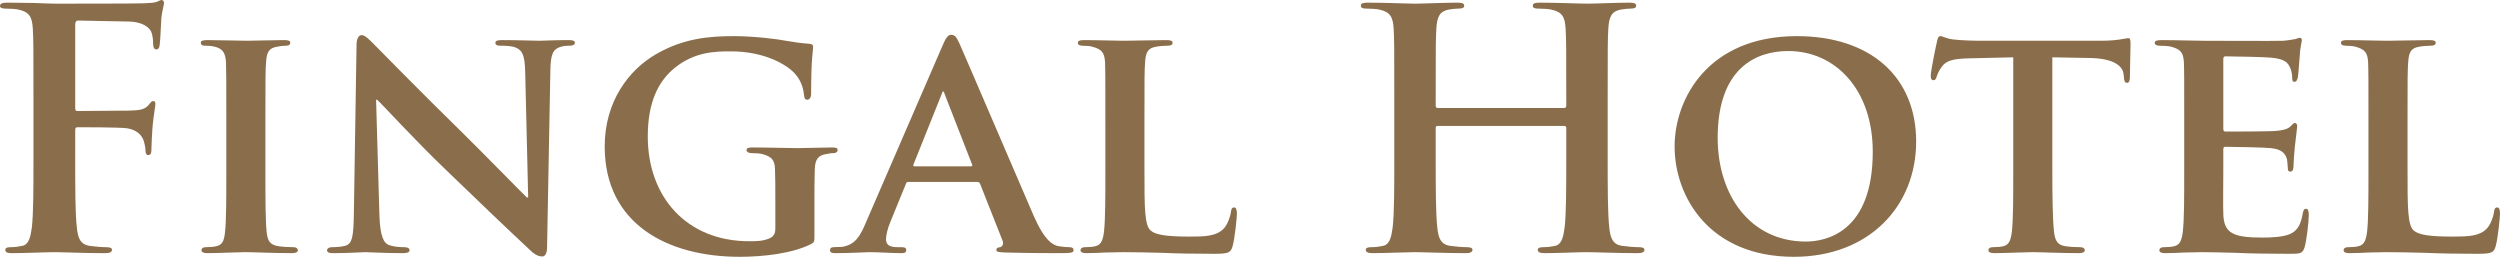
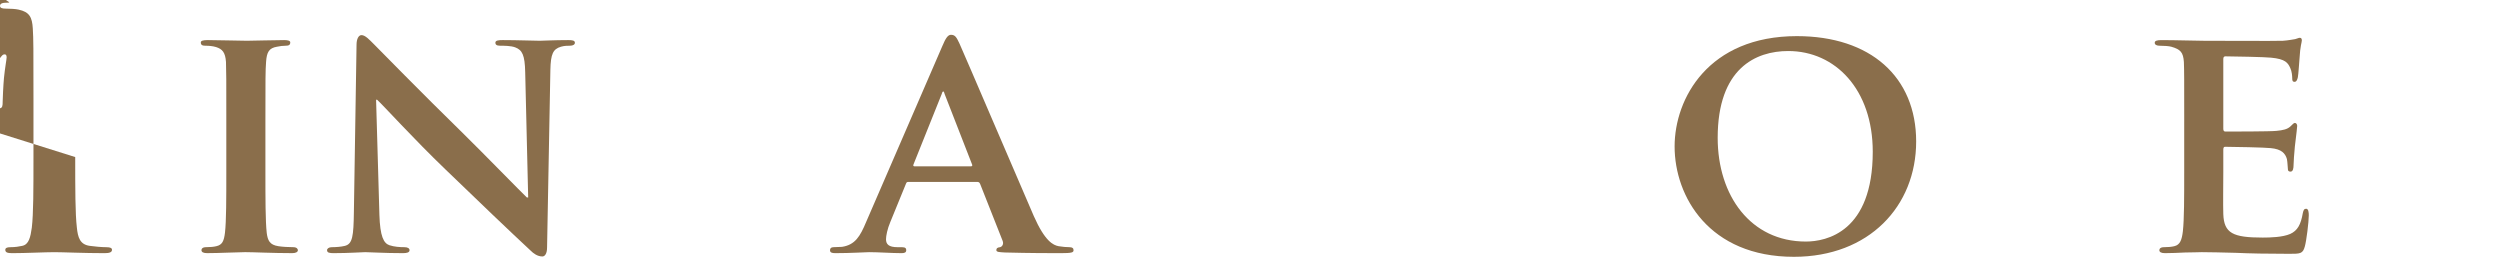
<svg xmlns="http://www.w3.org/2000/svg" id="Layer_1" width="149.055mm" height="15.311mm" version="1.1" viewBox="0 0 422.518 43.4">
  <defs>
    <style>
      .st0 {
        fill: #8a6e4b;
      }
    </style>
  </defs>
-   <path class="st0" d="M12.712,26.544c0,5.376,0,9.576.28,11.929.168,1.624.504,2.855,2.184,3.079.784.112,2.016.225,2.8.225.728,0,.952.168.952.448,0,.392-.392.56-1.232.56-3.528,0-7.056-.168-8.512-.168s-4.984.168-7.112.168c-.784,0-1.176-.112-1.176-.56,0-.28.224-.448.84-.448.84,0,1.512-.112,2.016-.225,1.12-.224,1.4-1.455,1.624-3.079.28-2.353.28-6.553.28-11.929v-9.855c0-8.512,0-10.08-.112-11.872-.112-1.904-.56-2.8-2.408-3.192-.448-.111-1.4-.168-2.184-.168-.56,0-.952-.111-.952-.447C0,.561.448.448,1.288.448c1.456,0,3.08.056,4.536.056,1.456.057,2.744.112,3.528.112,2.128,0,13.496,0,14.784-.056,1.064-.057,1.736-.057,2.296-.225.336-.111.616-.336.896-.336.224,0,.392.225.392.504,0,.393-.28,1.064-.448,2.521-.056.56-.168,3.864-.28,4.536-.056.448-.168.784-.56.784s-.504-.28-.56-.896c0-.448,0-1.344-.336-2.128-.392-.784-1.568-1.624-3.696-1.68l-8.624-.168c-.336,0-.504.168-.504.784v13.999c0,.337.056.505.392.505l7.168-.057c.952,0,1.736,0,2.52-.056,1.064-.056,1.848-.28,2.408-1.008.28-.336.392-.561.728-.561.224,0,.336.168.336.504s-.28,1.736-.448,3.473c-.112,1.12-.224,3.695-.224,4.088,0,.504,0,1.063-.56,1.063-.336,0-.448-.392-.448-.784,0-.392-.112-1.063-.336-1.735-.28-.784-1.12-1.792-2.856-2.017-1.4-.168-7.336-.168-8.288-.168-.28,0-.392.112-.392.504v4.536Z" />
+   <path class="st0" d="M12.712,26.544c0,5.376,0,9.576.28,11.929.168,1.624.504,2.855,2.184,3.079.784.112,2.016.225,2.8.225.728,0,.952.168.952.448,0,.392-.392.56-1.232.56-3.528,0-7.056-.168-8.512-.168s-4.984.168-7.112.168c-.784,0-1.176-.112-1.176-.56,0-.28.224-.448.84-.448.84,0,1.512-.112,2.016-.225,1.12-.224,1.4-1.455,1.624-3.079.28-2.353.28-6.553.28-11.929v-9.855c0-8.512,0-10.08-.112-11.872-.112-1.904-.56-2.8-2.408-3.192-.448-.111-1.4-.168-2.184-.168-.56,0-.952-.111-.952-.447C0,.561.448.448,1.288.448s-.504-.28-.56-.896c0-.448,0-1.344-.336-2.128-.392-.784-1.568-1.624-3.696-1.68l-8.624-.168c-.336,0-.504.168-.504.784v13.999c0,.337.056.505.392.505l7.168-.057c.952,0,1.736,0,2.52-.056,1.064-.056,1.848-.28,2.408-1.008.28-.336.392-.561.728-.561.224,0,.336.168.336.504s-.28,1.736-.448,3.473c-.112,1.12-.224,3.695-.224,4.088,0,.504,0,1.063-.56,1.063-.336,0-.448-.392-.448-.784,0-.392-.112-1.063-.336-1.735-.28-.784-1.12-1.792-2.856-2.017-1.4-.168-7.336-.168-8.288-.168-.28,0-.392.112-.392.504v4.536Z" />
  <path class="st0" d="M38.249,20.553c0-7.225,0-8.568-.056-10.08-.112-1.624-.616-2.185-1.68-2.521-.56-.168-1.176-.224-1.792-.224-.504,0-.784-.112-.784-.561,0-.279.392-.392,1.176-.392,1.848,0,5.208.112,6.608.112,1.232,0,4.424-.112,6.328-.112.616,0,1.008.112,1.008.392,0,.448-.28.561-.784.561s-.896.056-1.456.168c-1.344.224-1.736.896-1.848,2.576-.112,1.512-.112,2.855-.112,10.08v8.399c0,4.592,0,8.4.224,10.416.168,1.288.504,2.016,1.96,2.24.672.112,1.792.168,2.52.168.56,0,.784.28.784.504,0,.336-.392.504-.952.504-3.248,0-6.608-.168-7.952-.168-1.12,0-4.48.168-6.44.168-.616,0-.952-.168-.952-.504,0-.224.168-.504.784-.504.728,0,1.288-.056,1.736-.168,1.008-.225,1.288-.896,1.456-2.296.224-1.96.224-5.769.224-10.36v-8.399Z" />
  <path class="st0" d="M64.121,36.288c.112,3.696.728,4.816,1.68,5.152.84.28,1.792.336,2.576.336.56,0,.84.224.84.504,0,.392-.448.504-1.12.504-3.192,0-5.488-.168-6.384-.168-.448,0-2.8.168-5.32.168-.672,0-1.12-.056-1.12-.504,0-.28.336-.504.784-.504.672,0,1.568-.056,2.24-.225,1.288-.336,1.456-1.624,1.512-5.768l.448-28.224c0-.952.336-1.624.84-1.624.616,0,1.288.728,2.128,1.567.616.616,8.008,8.177,15.176,15.177,3.36,3.304,9.912,10.023,10.64,10.695h.224l-.504-21.168c-.056-2.912-.504-3.752-1.68-4.199-.728-.28-1.904-.28-2.576-.28-.616,0-.784-.225-.784-.504,0-.393.504-.448,1.232-.448,2.576,0,5.208.112,6.272.112.56,0,2.408-.112,4.816-.112.672,0,1.12.056,1.12.448,0,.279-.28.504-.84.504-.504,0-.896,0-1.512.168-1.344.392-1.736,1.231-1.792,3.92l-.56,30.016c0,1.064-.392,1.512-.784,1.512-.84,0-1.512-.504-2.016-1.008-3.08-2.855-9.24-8.735-14.392-13.72-5.376-5.152-10.584-10.92-11.536-11.76h-.168l.56,19.432Z" />
-   <path class="st0" d="M137.647,39.592c0,1.288,0,1.345-.616,1.681-3.304,1.624-8.176,2.128-12.04,2.128-12.096,0-22.792-5.488-22.792-18.648,0-7.615,4.088-12.936,8.624-15.567,4.704-2.744,9.128-3.08,13.272-3.08,3.416,0,7.728.56,8.736.784,1.008.168,2.744.447,3.92.504.56.056.672.224.672.56,0,.561-.336,1.849-.336,7.84,0,.729-.28,1.064-.672,1.064-.336,0-.448-.224-.504-.616-.112-1.063-.392-2.576-1.68-3.92-1.456-1.512-5.152-3.64-10.696-3.64-2.688,0-6.104.056-9.52,2.8-2.744,2.24-4.536,5.768-4.536,11.592,0,10.248,6.608,17.696,17.136,17.696,1.288,0,2.296,0,3.472-.504.728-.337.952-.841.952-1.681v-4.368c0-2.352,0-4.144-.056-5.6-.056-1.624-.56-2.128-2.128-2.576-.392-.111-1.232-.168-1.904-.168-.448,0-.784-.224-.784-.504,0-.392.392-.448,1.064-.448,2.576,0,6.104.112,7.56.112,1.568,0,4.144-.112,5.768-.112.672,0,1.008.057,1.008.448,0,.28-.28.504-.616.504-.392,0-.784.057-1.344.168-1.344.225-1.848.896-1.904,2.576-.056,1.456-.056,3.36-.056,5.712v5.264Z" />
  <path class="st0" d="M153.551,30.744c-.28,0-.336.056-.448.336l-2.632,6.44c-.504,1.176-.728,2.352-.728,2.912,0,.84.448,1.344,1.96,1.344h.728c.616,0,.728.224.728.504,0,.392-.28.504-.784.504-1.624,0-3.92-.168-5.488-.168-.504,0-3.136.168-5.712.168-.616,0-.896-.112-.896-.504,0-.28.168-.504.56-.504.448,0,1.008-.056,1.456-.056,2.24-.337,3.08-1.793,4.088-4.2l12.88-29.736c.56-1.344.952-1.903,1.456-1.903.728,0,.952.447,1.456,1.512,1.176,2.632,9.408,21.896,12.544,29.12,1.904,4.312,3.304,4.928,4.2,5.096.728.112,1.288.168,1.848.168.448,0,.672.168.672.504,0,.392-.279.504-2.128.504-1.735,0-5.319,0-9.464-.112-.896-.056-1.456-.056-1.456-.392,0-.28.112-.448.616-.504.336-.056.672-.504.448-1.064l-3.808-9.632c-.112-.28-.28-.336-.504-.336h-11.592ZM164.079,28.112c.224,0,.28-.112.224-.28l-4.648-11.928c-.056-.168-.112-.448-.224-.448-.168,0-.224.28-.28.448l-4.76,11.872c-.112.224,0,.336.168.336h9.52Z" />
-   <path class="st0" d="M193.423,28.952c0,6.104,0,9.128,1.064,10.024.84.728,2.743,1.008,6.552,1.008,2.632,0,4.536-.057,5.768-1.344.616-.616,1.12-1.96,1.232-2.856.056-.448.168-.728.56-.728.336,0,.448.504.448,1.063,0,.561-.336,4.088-.728,5.488-.337,1.063-.561,1.288-3.137,1.288-3.527,0-6.384-.057-8.848-.168-2.464-.057-4.536-.112-6.552-.112-.561,0-1.624.056-2.8.056-1.177.057-2.408.112-3.416.112-.616,0-.952-.168-.952-.504,0-.224.168-.504.784-.504.728,0,1.287-.056,1.735-.168,1.008-.225,1.288-1.12,1.456-2.521.225-2.016.225-5.768.225-10.136v-8.399c0-7.225,0-8.568-.057-10.08-.112-1.624-.56-2.128-2.128-2.576-.392-.112-1.008-.168-1.624-.168-.56,0-.84-.168-.84-.504s.336-.448,1.064-.448c2.296,0,5.432.112,6.775.112,1.176,0,5.208-.112,7.112-.112.728,0,1.063.112,1.063.448s-.279.504-.896.504c-.561,0-1.344.056-1.904.168-1.344.224-1.736.896-1.848,2.576-.112,1.512-.112,2.855-.112,10.08v8.399Z" />
-   <path class="st0" d="M264.373,18.256c.168,0,.336-.111.336-.392v-1.176c0-8.512,0-10.08-.112-11.872-.112-1.904-.56-2.8-2.408-3.192-.447-.111-1.399-.168-2.184-.168-.616,0-.952-.111-.952-.504,0-.392.392-.504,1.176-.504,3.024,0,6.552.168,8.064.168,1.344,0,4.872-.168,7.056-.168.784,0,1.176.112,1.176.504,0,.393-.336.504-1.008.504-.448,0-.952.057-1.624.168-1.512.28-1.96,1.232-2.072,3.192-.111,1.792-.111,3.36-.111,11.872v9.855c0,5.152,0,9.576.279,11.984.169,1.568.505,2.8,2.185,3.023.784.112,2.016.225,2.855.225.616,0,.896.168.896.448,0,.392-.448.56-1.12.56-3.64,0-7.168-.168-8.736-.168-1.288,0-4.815.168-7,.168-.783,0-1.176-.168-1.176-.56,0-.28.225-.448.896-.448.84,0,1.512-.112,2.016-.225,1.12-.224,1.4-1.455,1.624-3.079.28-2.353.28-6.776.28-11.929v-4.928c0-.224-.168-.336-.336-.336h-21.393c-.168,0-.336.056-.336.336v4.928c0,5.152,0,9.576.28,11.984.168,1.568.504,2.8,2.184,3.023.784.112,2.017.225,2.856.225.616,0,.896.168.896.448,0,.392-.447.56-1.119.56-3.641,0-7.168-.168-8.736-.168-1.288,0-4.816.168-7.056.168-.729,0-1.12-.168-1.12-.56,0-.28.224-.448.896-.448.84,0,1.513-.112,2.017-.225,1.12-.224,1.399-1.455,1.624-3.079.279-2.353.279-6.776.279-11.929v-9.855c0-8.512,0-10.08-.111-11.872-.112-1.904-.561-2.8-2.408-3.192-.448-.111-1.4-.168-2.185-.168-.615,0-.951-.111-.951-.504,0-.392.392-.504,1.176-.504,3.023,0,6.552.168,8.063.168,1.345,0,4.872-.168,7.057-.168.784,0,1.176.112,1.176.504,0,.393-.336.504-1.008.504-.448,0-.952.057-1.624.168-1.513.28-1.96,1.232-2.072,3.192-.112,1.792-.112,3.36-.112,11.872v1.176c0,.28.168.392.336.392h21.393Z" />
  <path class="st0" d="M283.021,24.752c0-8.119,5.713-18.647,20.664-18.647,12.433,0,20.16,6.888,20.16,17.808s-7.952,19.488-20.664,19.488c-14.336,0-20.16-10.192-20.16-18.648ZM316.509,25.648c0-10.528-6.328-17.024-14.28-17.024-5.487,0-11.928,2.912-11.928,14.672,0,9.801,5.601,17.528,14.896,17.528,3.472,0,11.312-1.624,11.312-15.176Z" />
-   <path class="st0" d="M340.253,9.688l-7.336.168c-2.856.056-4.032.392-4.761,1.456-.504.672-.728,1.288-.84,1.624-.111.392-.224.616-.56.616s-.448-.28-.448-.784c0-.784.952-5.376,1.064-5.769.111-.615.279-.896.56-.896.393,0,.896.392,2.128.56,1.456.168,3.304.225,4.928.225h19.992c1.568,0,2.632-.112,3.36-.225.784-.111,1.176-.224,1.344-.224.336,0,.392.28.392,1.008,0,1.008-.111,4.536-.111,5.769-.057.504-.168.783-.448.783-.392,0-.504-.224-.56-.951l-.057-.505c-.112-1.231-1.399-2.688-5.824-2.743l-6.216-.112v19.264c0,4.368.057,8.12.28,10.192.168,1.344.448,2.239,1.904,2.464.672.112,1.792.168,2.52.168.561,0,.784.28.784.504,0,.336-.392.504-.952.504-3.248,0-6.552-.168-7.952-.168-1.12,0-4.479.168-6.439.168-.616,0-.952-.168-.952-.504,0-.224.168-.504.784-.504.728,0,1.344-.056,1.735-.168,1.009-.225,1.288-1.12,1.456-2.521.225-2.016.225-5.768.225-10.136V9.688Z" />
  <path class="st0" d="M369.149,20.553c0-7.225,0-8.568-.057-10.08-.112-1.624-.56-2.128-2.128-2.576-.392-.112-1.231-.168-1.96-.168-.504,0-.84-.168-.84-.504s.392-.448,1.12-.448c2.576,0,5.712.112,7.111.112,1.568,0,12.488.056,13.44,0,.896-.057,1.68-.225,2.072-.28.279-.056.56-.224.783-.224.28,0,.337.224.337.447,0,.336-.28.896-.393,3.08-.056.504-.168,2.576-.28,3.137-.056.224-.168.783-.56.783-.336,0-.392-.224-.392-.615,0-.337-.057-1.177-.336-1.736-.393-.84-.784-1.512-3.248-1.736-.841-.111-6.721-.224-7.729-.224-.224,0-.336.168-.336.448v11.76c0,.279.056.504.336.504,1.12,0,7.504,0,8.624-.112,1.176-.112,1.848-.28,2.353-.728.392-.336.56-.616.783-.616.225,0,.393.224.393.504s-.112,1.064-.393,3.472c-.111.952-.224,2.856-.224,3.192,0,.392-.056,1.063-.504,1.063-.336,0-.448-.168-.448-.392-.056-.504-.056-1.12-.168-1.736-.28-.951-.896-1.68-2.744-1.848-.896-.112-6.496-.224-7.728-.224-.225,0-.28.224-.28.504v3.808c0,1.624-.056,5.656,0,7.056.112,3.248,1.624,3.977,6.664,3.977,1.288,0,3.36-.056,4.648-.616,1.231-.56,1.791-1.568,2.128-3.528.111-.504.224-.728.56-.728.392,0,.448.616.448,1.12,0,1.063-.393,4.312-.672,5.264-.336,1.232-.784,1.232-2.633,1.232-3.695,0-6.663-.057-9.071-.168-2.408-.057-4.256-.112-5.712-.112-.561,0-1.624.056-2.8.056-1.177.057-2.408.112-3.416.112-.616,0-.952-.168-.952-.504,0-.224.168-.504.784-.504.728,0,1.287-.056,1.735-.168,1.008-.225,1.288-1.12,1.456-2.521.225-2.016.225-5.768.225-10.136v-8.399Z" />
-   <path class="st0" d="M406.894,28.952c0,6.104,0,9.128,1.064,10.024.84.728,2.743,1.008,6.552,1.008,2.632,0,4.536-.057,5.768-1.344.616-.616,1.12-1.96,1.232-2.856.056-.448.168-.728.56-.728.336,0,.448.504.448,1.063,0,.561-.336,4.088-.728,5.488-.337,1.063-.561,1.288-3.137,1.288-3.527,0-6.384-.057-8.848-.168-2.464-.057-4.536-.112-6.552-.112-.561,0-1.624.056-2.8.056-1.177.057-2.408.112-3.416.112-.616,0-.952-.168-.952-.504,0-.224.168-.504.784-.504.728,0,1.287-.056,1.735-.168,1.008-.225,1.288-1.12,1.456-2.521.225-2.016.225-5.768.225-10.136v-8.399c0-7.225,0-8.568-.057-10.08-.112-1.624-.56-2.128-2.128-2.576-.392-.112-1.008-.168-1.624-.168-.56,0-.84-.168-.84-.504s.336-.448,1.064-.448c2.296,0,5.432.112,6.775.112,1.176,0,5.208-.112,7.112-.112.728,0,1.063.112,1.063.448s-.279.504-.896.504c-.561,0-1.344.056-1.904.168-1.344.224-1.736.896-1.848,2.576-.112,1.512-.112,2.855-.112,10.08v8.399Z" />
</svg>